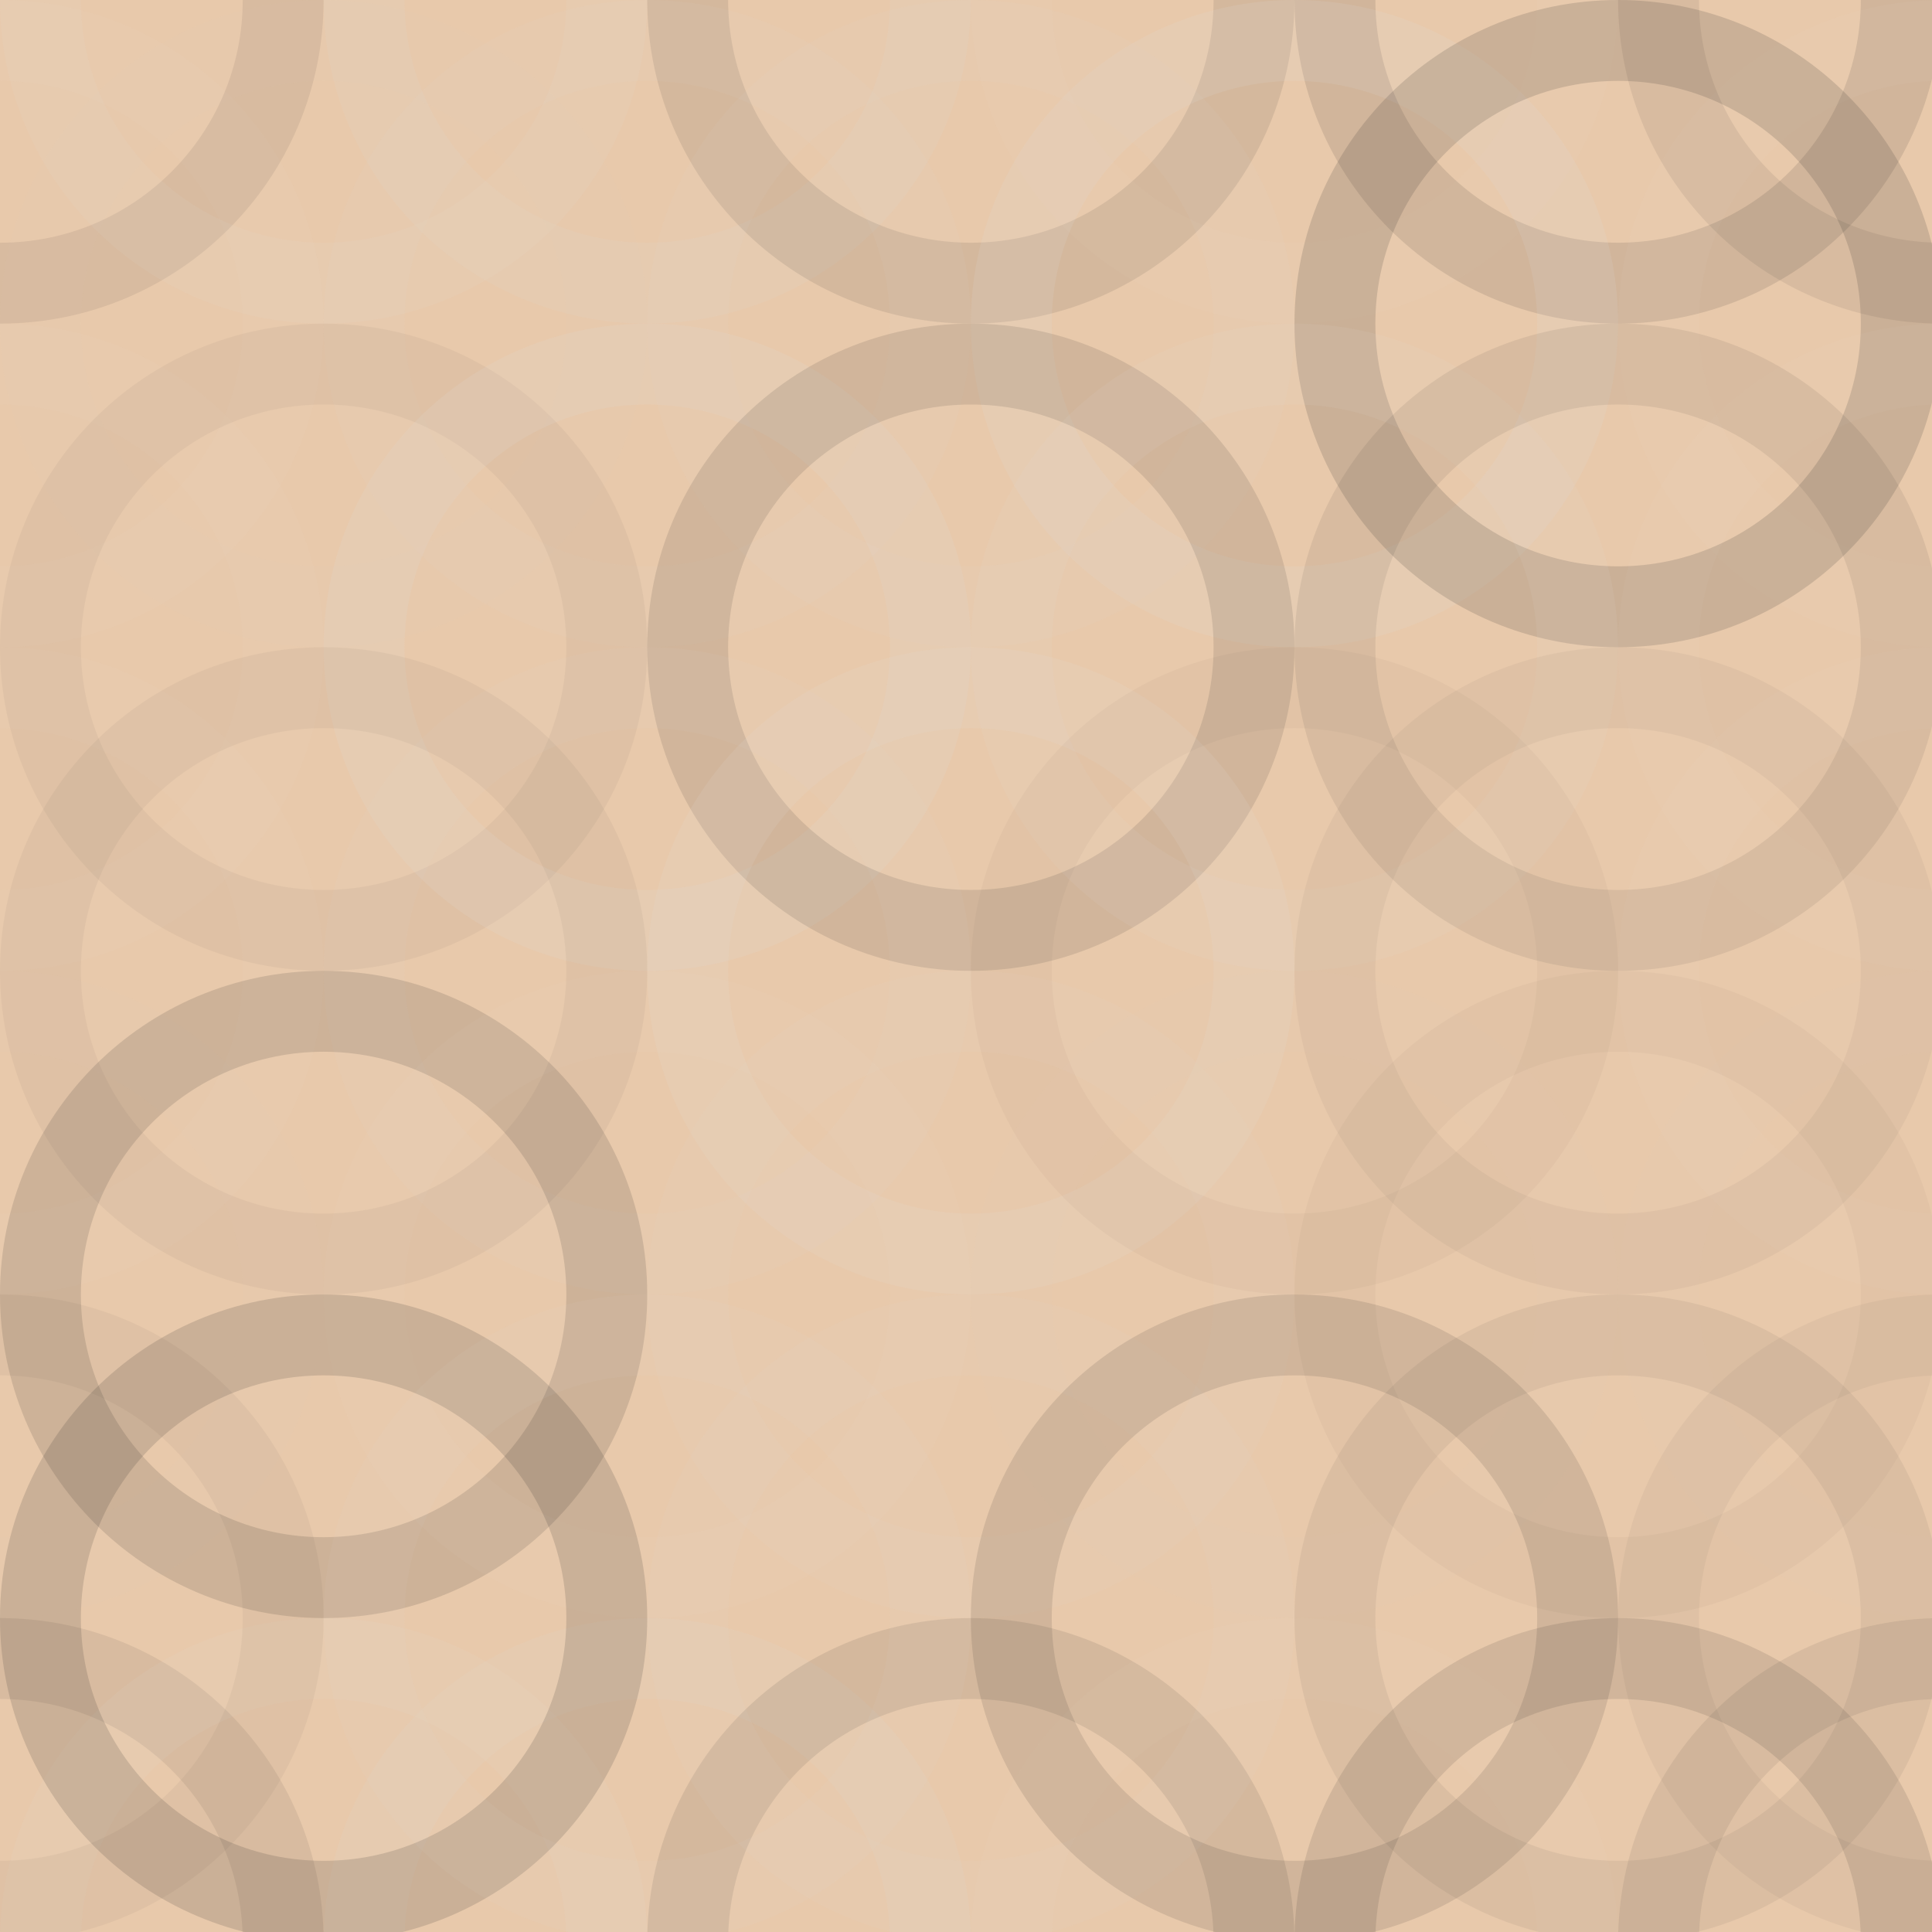
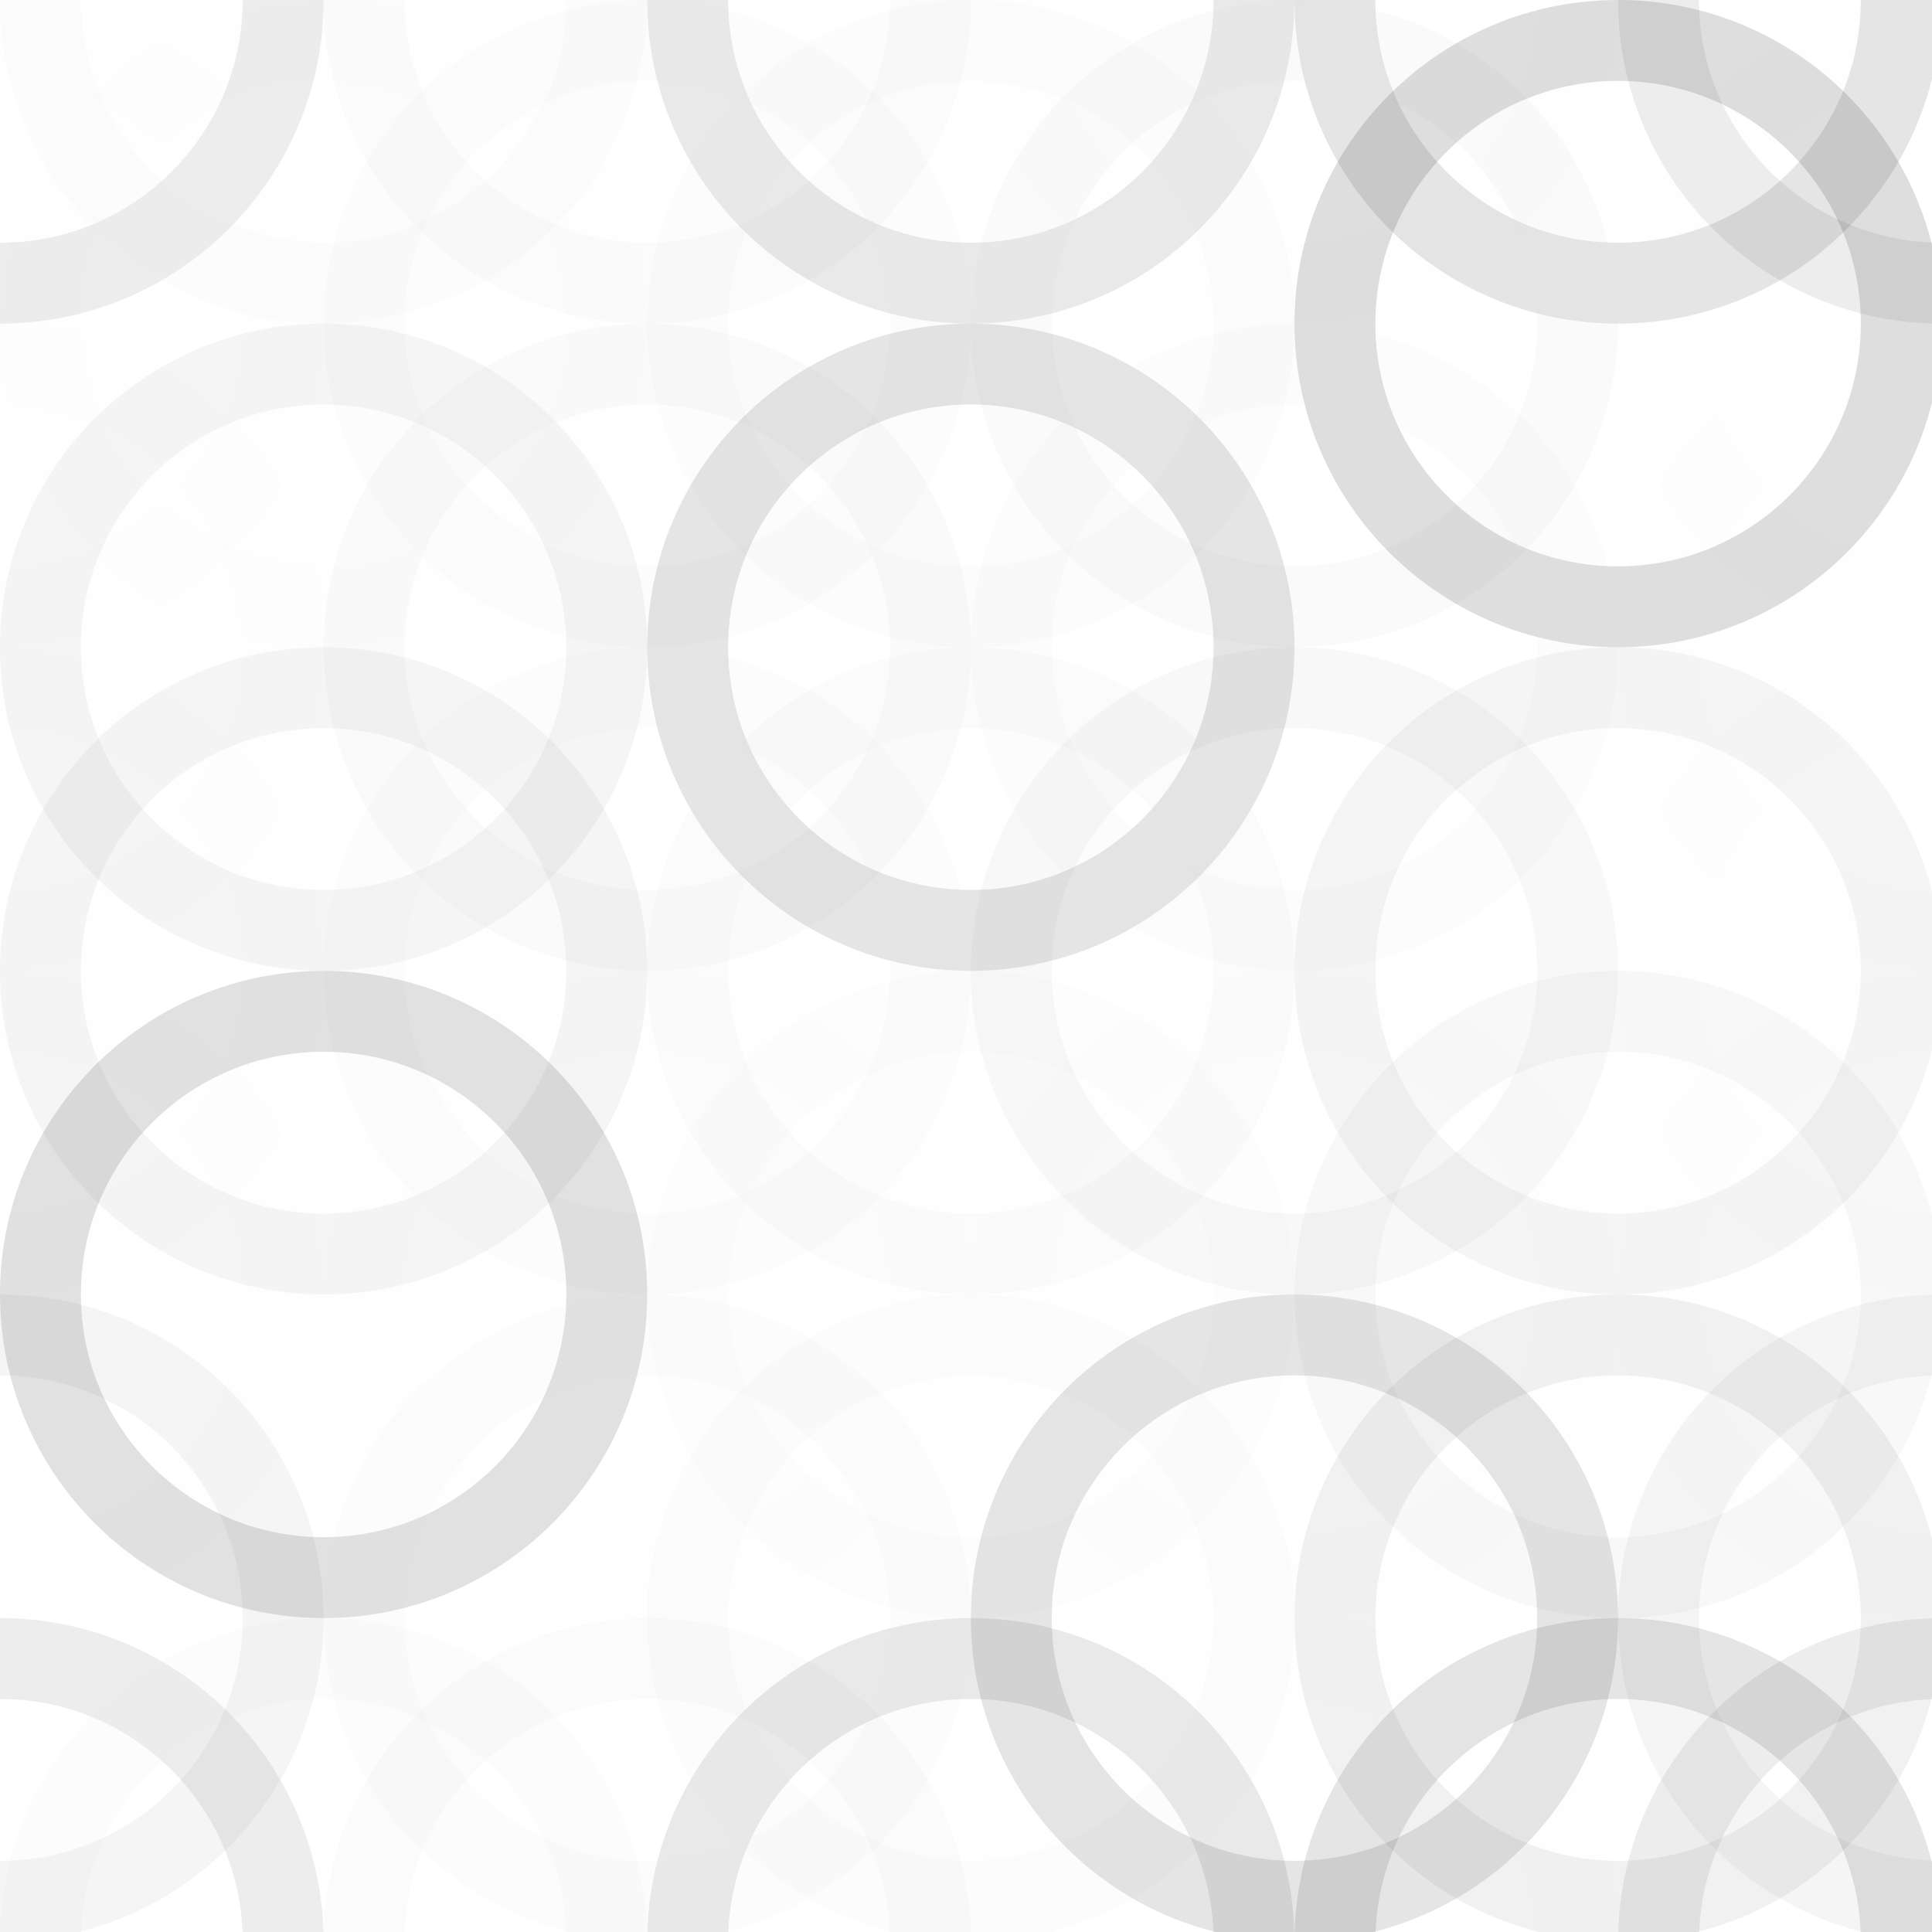
<svg xmlns="http://www.w3.org/2000/svg" width="199" height="199" viewbox="0 0 199 199" preserveAspectRatio="none">
-   <rect x="0" y="0" width="100%" height="100%" fill="rgb(232, 201, 171)" />
  <circle cx="0" cy="0" r="29.167" fill="none" stroke="#222" style="opacity:0.081;stroke-width:8.333px;" />
  <circle cx="200" cy="0" r="29.167" fill="none" stroke="#222" style="opacity:0.081;stroke-width:8.333px;" />
  <circle cx="0" cy="200" r="29.167" fill="none" stroke="#222" style="opacity:0.081;stroke-width:8.333px;" />
  <circle cx="200" cy="200" r="29.167" fill="none" stroke="#222" style="opacity:0.081;stroke-width:8.333px;" />
  <circle cx="33.333" cy="0" r="29.167" fill="none" stroke="#ddd" style="opacity:0.089;stroke-width:8.333px;" />
  <circle cx="33.333" cy="200" r="29.167" fill="none" stroke="#ddd" style="opacity:0.089;stroke-width:8.333px;" />
  <circle cx="66.667" cy="0" r="29.167" fill="none" stroke="#ddd" style="opacity:0.107;stroke-width:8.333px;" />
  <circle cx="66.667" cy="200" r="29.167" fill="none" stroke="#ddd" style="opacity:0.107;stroke-width:8.333px;" />
  <circle cx="100" cy="0" r="29.167" fill="none" stroke="#222" style="opacity:0.098;stroke-width:8.333px;" />
  <circle cx="100" cy="200" r="29.167" fill="none" stroke="#222" style="opacity:0.098;stroke-width:8.333px;" />
  <circle cx="133.333" cy="0" r="29.167" fill="none" stroke="#ddd" style="opacity:0.037;stroke-width:8.333px;" />
  <circle cx="133.333" cy="200" r="29.167" fill="none" stroke="#ddd" style="opacity:0.037;stroke-width:8.333px;" />
  <circle cx="166.667" cy="0" r="29.167" fill="none" stroke="#222" style="opacity:0.115;stroke-width:8.333px;" />
  <circle cx="166.667" cy="200" r="29.167" fill="none" stroke="#222" style="opacity:0.115;stroke-width:8.333px;" />
  <circle cx="0" cy="33.333" r="29.167" fill="none" stroke="#ddd" style="opacity:0.037;stroke-width:8.333px;" />
  <circle cx="200" cy="33.333" r="29.167" fill="none" stroke="#ddd" style="opacity:0.037;stroke-width:8.333px;" />
  <circle cx="33.333" cy="33.333" r="29.167" fill="none" stroke="#ddd" style="opacity:0.02;stroke-width:8.333px;" />
  <circle cx="66.667" cy="33.333" r="29.167" fill="none" stroke="#ddd" style="opacity:0.072;stroke-width:8.333px;" />
  <circle cx="100" cy="33.333" r="29.167" fill="none" stroke="#ddd" style="opacity:0.072;stroke-width:8.333px;" />
  <circle cx="133.333" cy="33.333" r="29.167" fill="none" stroke="#ddd" style="opacity:0.141;stroke-width:8.333px;" />
  <circle cx="166.667" cy="33.333" r="29.167" fill="none" stroke="#222" style="opacity:0.15;stroke-width:8.333px;" />
  <circle cx="0" cy="66.667" r="29.167" fill="none" stroke="#ddd" style="opacity:0.037;stroke-width:8.333px;" />
  <circle cx="200" cy="66.667" r="29.167" fill="none" stroke="#ddd" style="opacity:0.037;stroke-width:8.333px;" />
  <circle cx="33.333" cy="66.667" r="29.167" fill="none" stroke="#222" style="opacity:0.046;stroke-width:8.333px;" />
  <circle cx="66.667" cy="66.667" r="29.167" fill="none" stroke="#ddd" style="opacity:0.141;stroke-width:8.333px;" />
  <circle cx="100" cy="66.667" r="29.167" fill="none" stroke="#222" style="opacity:0.115;stroke-width:8.333px;" />
  <circle cx="133.333" cy="66.667" r="29.167" fill="none" stroke="#ddd" style="opacity:0.089;stroke-width:8.333px;" />
-   <circle cx="166.667" cy="66.667" r="29.167" fill="none" stroke="#222" style="opacity:0.081;stroke-width:8.333px;" />
  <circle cx="0" cy="100" r="29.167" fill="none" stroke="#ddd" style="opacity:0.037;stroke-width:8.333px;" />
  <circle cx="200" cy="100" r="29.167" fill="none" stroke="#ddd" style="opacity:0.037;stroke-width:8.333px;" />
  <circle cx="33.333" cy="100" r="29.167" fill="none" stroke="#222" style="opacity:0.046;stroke-width:8.333px;" />
  <circle cx="66.667" cy="100" r="29.167" fill="none" stroke="#ddd" style="opacity:0.072;stroke-width:8.333px;" />
  <circle cx="100" cy="100" r="29.167" fill="none" stroke="#ddd" style="opacity:0.124;stroke-width:8.333px;" />
  <circle cx="133.333" cy="100" r="29.167" fill="none" stroke="#222" style="opacity:0.029;stroke-width:8.333px;" />
  <circle cx="166.667" cy="100" r="29.167" fill="none" stroke="#222" style="opacity:0.046;stroke-width:8.333px;" />
  <circle cx="0" cy="133.333" r="29.167" fill="none" stroke="#ddd" style="opacity:0.02;stroke-width:8.333px;" />
  <circle cx="200" cy="133.333" r="29.167" fill="none" stroke="#ddd" style="opacity:0.02;stroke-width:8.333px;" />
  <circle cx="33.333" cy="133.333" r="29.167" fill="none" stroke="#222" style="opacity:0.133;stroke-width:8.333px;" />
  <circle cx="66.667" cy="133.333" r="29.167" fill="none" stroke="#ddd" style="opacity:0.037;stroke-width:8.333px;" />
  <circle cx="100" cy="133.333" r="29.167" fill="none" stroke="#ddd" style="opacity:0.055;stroke-width:8.333px;" />
  <circle cx="133.333" cy="133.333" r="29.167" fill="none" stroke="#ddd" style="opacity:0.02;stroke-width:8.333px;" />
  <circle cx="166.667" cy="133.333" r="29.167" fill="none" stroke="#222" style="opacity:0.029;stroke-width:8.333px;" />
  <circle cx="0" cy="166.667" r="29.167" fill="none" stroke="#222" style="opacity:0.046;stroke-width:8.333px;" />
  <circle cx="200" cy="166.667" r="29.167" fill="none" stroke="#222" style="opacity:0.046;stroke-width:8.333px;" />
-   <circle cx="33.333" cy="166.667" r="29.167" fill="none" stroke="#222" style="opacity:0.15;stroke-width:8.333px;" />
  <circle cx="66.667" cy="166.667" r="29.167" fill="none" stroke="#ddd" style="opacity:0.072;stroke-width:8.333px;" />
  <circle cx="100" cy="166.667" r="29.167" fill="none" stroke="#ddd" style="opacity:0.072;stroke-width:8.333px;" />
  <circle cx="133.333" cy="166.667" r="29.167" fill="none" stroke="#222" style="opacity:0.115;stroke-width:8.333px;" />
  <circle cx="166.667" cy="166.667" r="29.167" fill="none" stroke="#222" style="opacity:0.063;stroke-width:8.333px;" />
</svg>